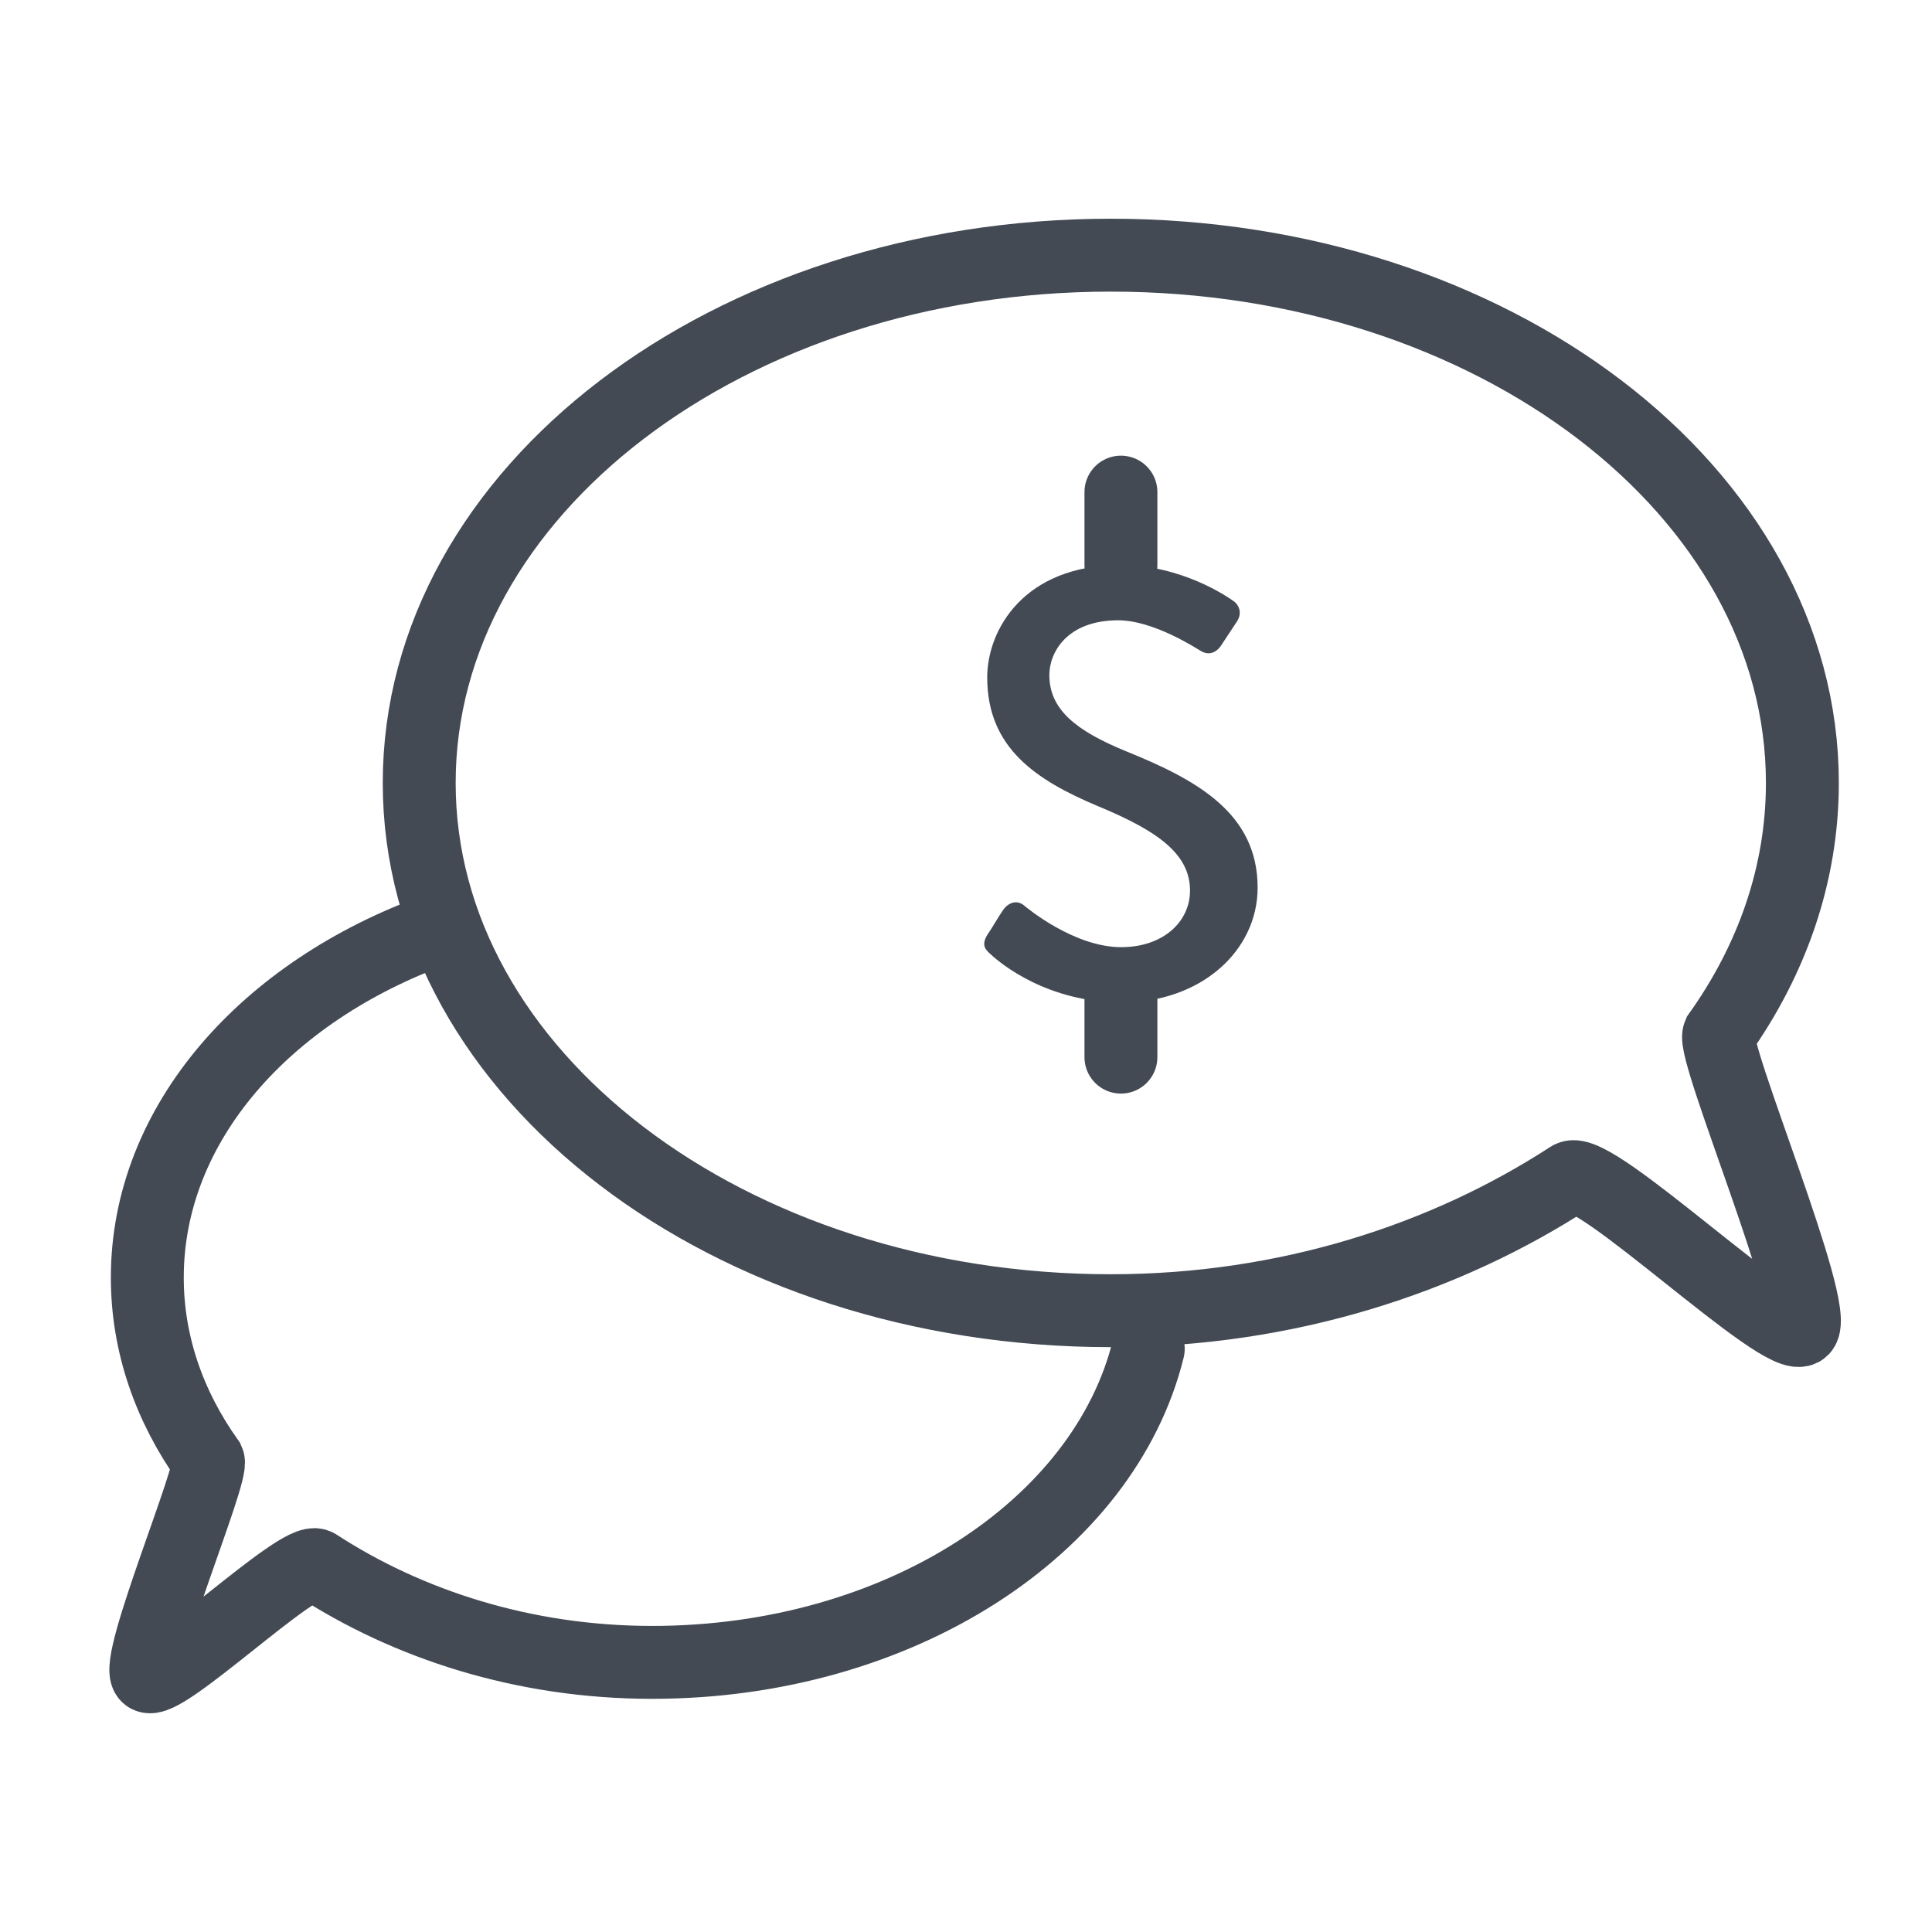
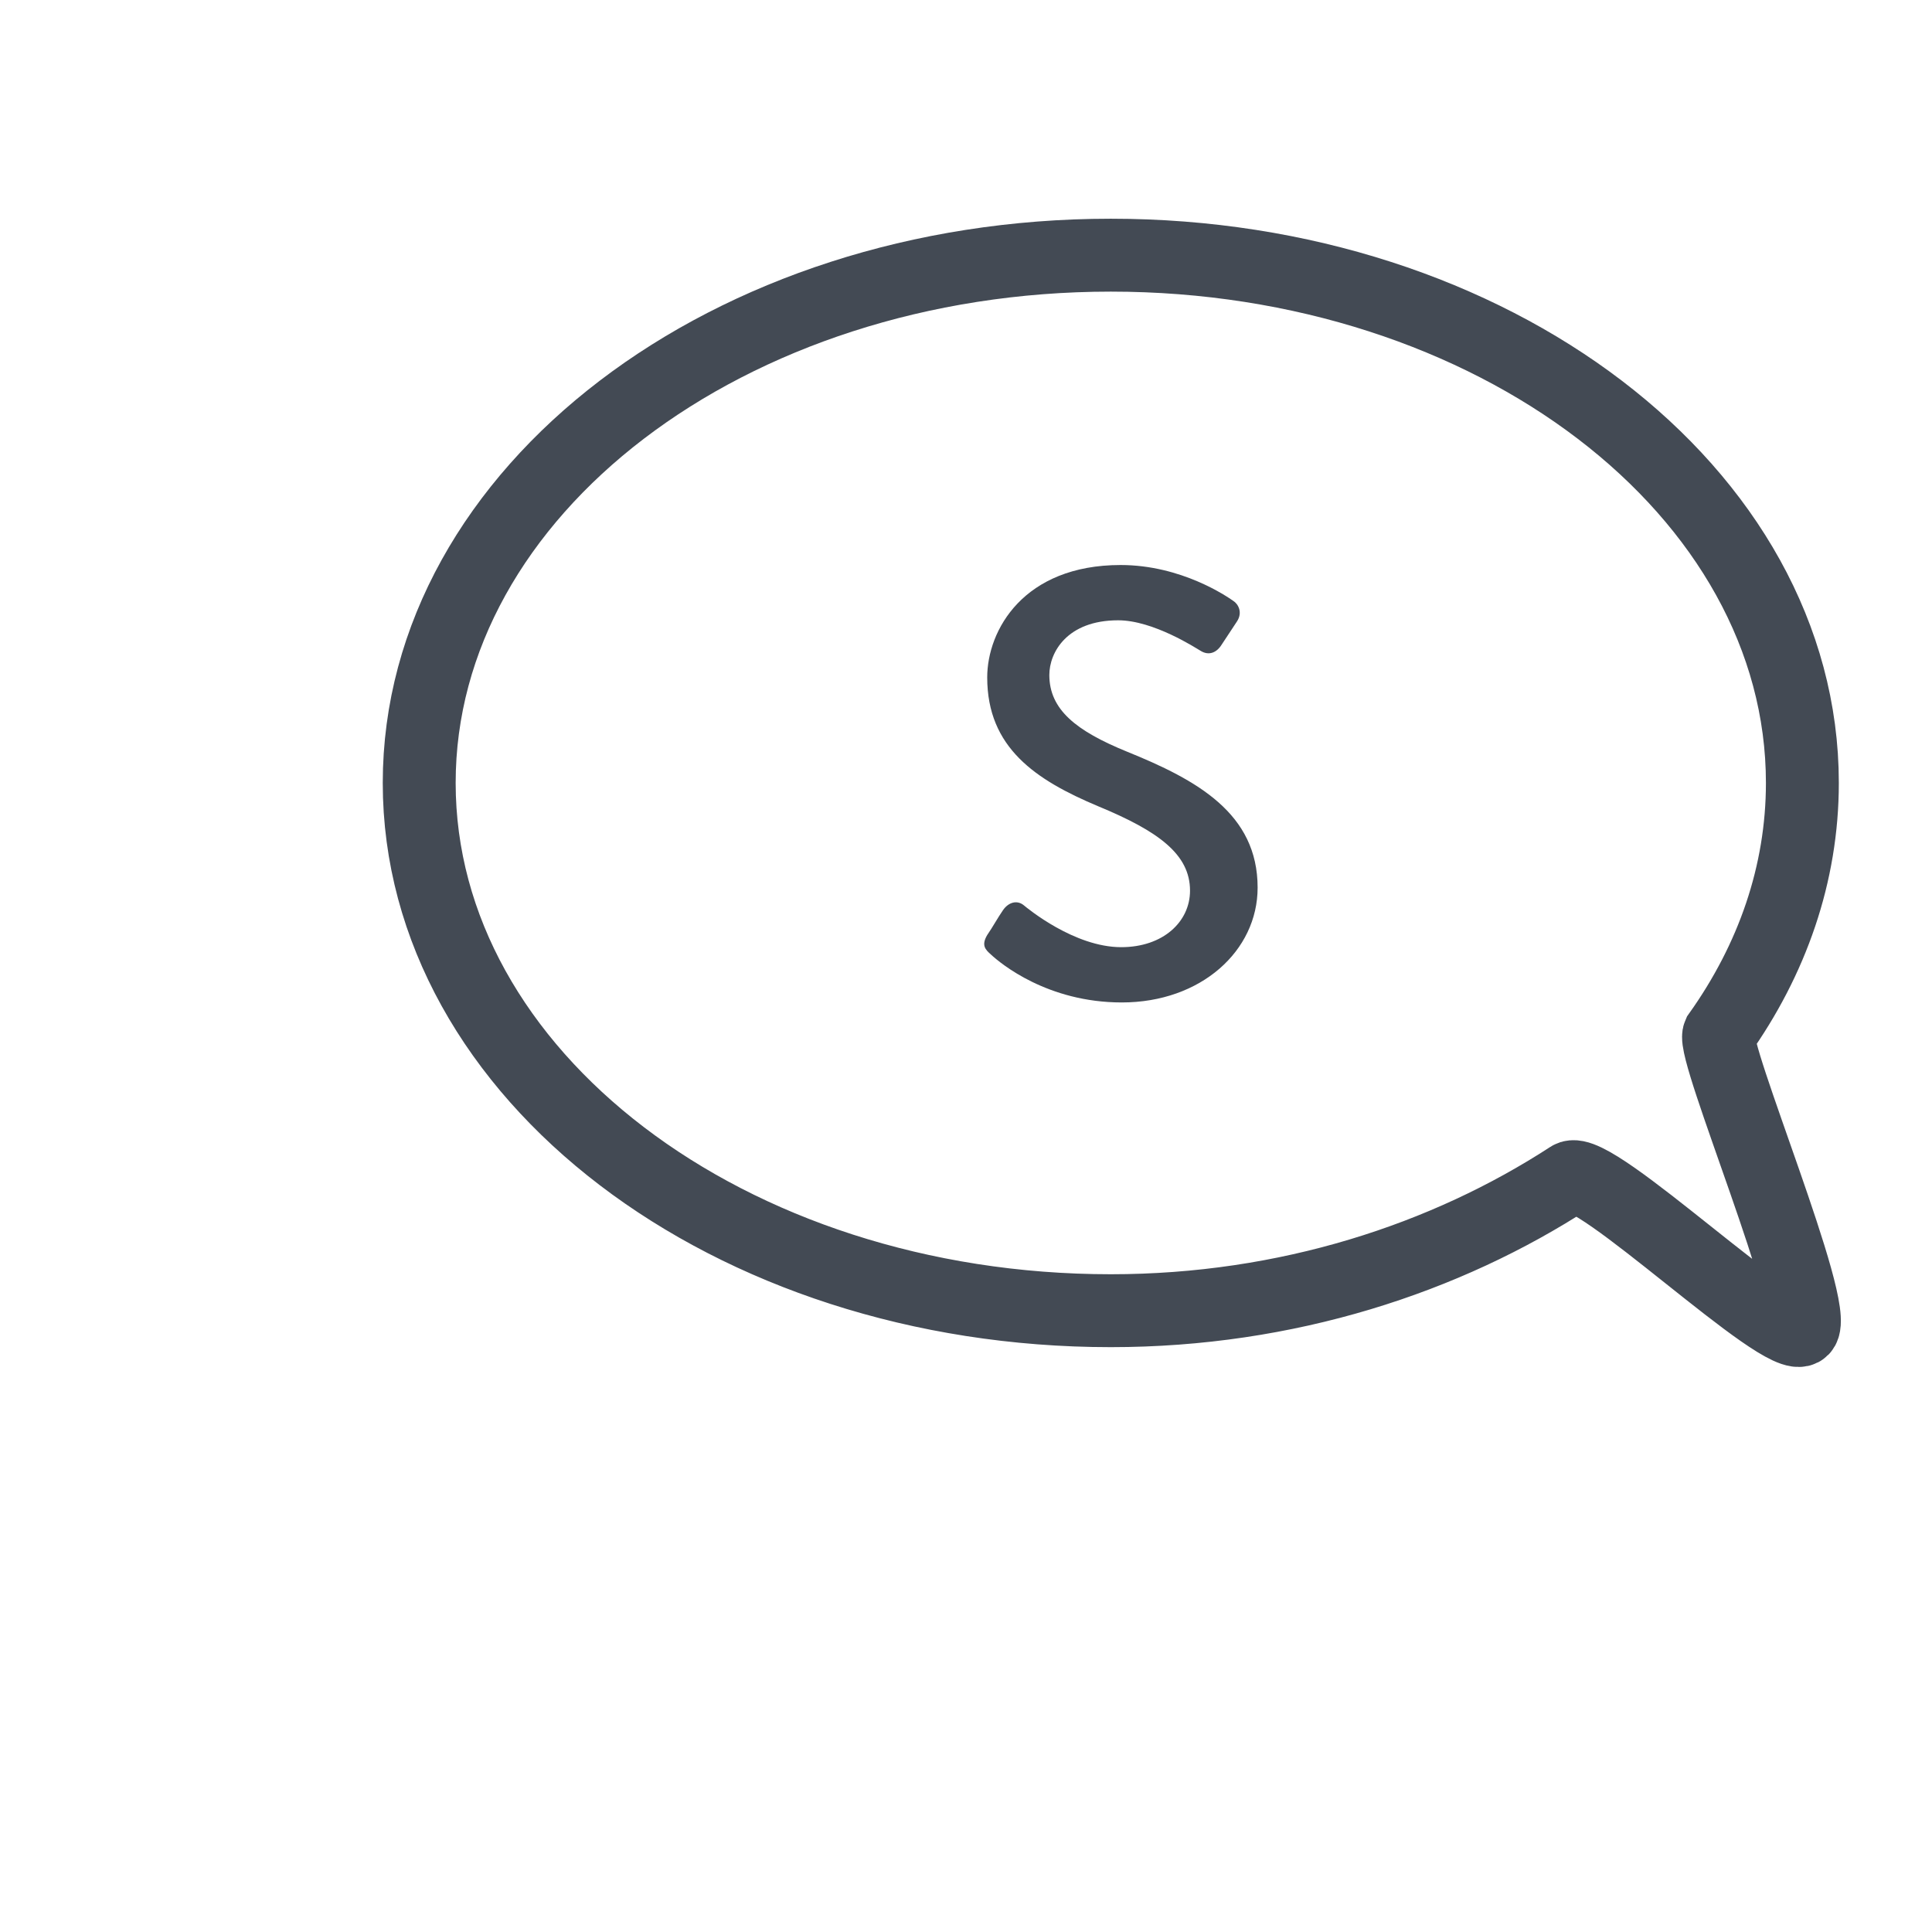
<svg xmlns="http://www.w3.org/2000/svg" width="106px" height="106px" viewBox="0 0 106 106" version="1.1">
  <title>Sales Contact</title>
  <desc>Created with Sketch.</desc>
  <g id="Sales-Contact" stroke="none" stroke-width="1" fill="none" fill-rule="evenodd">
-     <path d="M60.944,71.912 C70.616,71.912 79.323,69.041 86.145,64.604 C87.405,63.784 97.889,73.944 98.888,72.928 C99.886,71.912 93.895,57.688 94.307,56.759 C97.228,52.656 98.888,47.954 98.888,42.956 C98.888,26.964 81.9,14 60.944,14 C39.988,14 23,26.964 23,42.956 C23,58.948 39.988,71.912 60.944,71.912 Z" id="Oval-33" stroke="#434A54" stroke-width="4" stroke-linecap="round" />
-     <path d="M8,74.005 C10.406,83.797 21.679,91.207 35.222,91.207 C42.282,91.207 48.637,89.113 53.617,85.878 C54.536,85.28 62.189,92.689 62.918,91.948 C63.647,91.207 59.274,80.836 59.575,80.158 C61.707,77.166 62.918,73.738 62.918,70.094 C62.918,61.661 56.433,54.383 47.058,51" id="Oval-33" stroke="#434A54" stroke-width="4" stroke-linecap="round" transform="translate(35.5, 71.5) scale(-1, 1) translate(-35.5, -71.5) " />
+     <path d="M60.944,71.912 C70.616,71.912 79.323,69.041 86.145,64.604 C87.405,63.784 97.889,73.944 98.888,72.928 C99.886,71.912 93.895,57.688 94.307,56.759 C97.228,52.656 98.888,47.954 98.888,42.956 C98.888,26.964 81.9,14 60.944,14 C39.988,14 23,26.964 23,42.956 C23,58.948 39.988,71.912 60.944,71.912 " id="Oval-33" stroke="#434A54" stroke-width="4" stroke-linecap="round" />
    <g id="Dollar" transform="translate(54, 27)">
      <path d="M0.364,25.367 C0.899,25.867 3.472,28 7.548,28 C11.892,28 15,25.167 15,21.7 C15,17.633 11.692,15.8 7.816,14.233 C5.042,13.1 3.572,11.933 3.572,10.033 C3.572,8.8 4.541,7.033 7.348,7.033 C9.286,7.033 11.625,8.567 11.859,8.7 C12.327,9 12.761,8.8 13.028,8.367 C13.296,7.967 13.597,7.5 13.864,7.1 C14.198,6.6 13.931,6.133 13.663,5.967 C13.329,5.733 10.823,4 7.482,4 C2.169,4 0.164,7.567 0.164,10.167 C0.164,14.033 2.837,15.8 6.245,17.233 C9.553,18.6 11.291,19.867 11.291,21.867 C11.291,23.567 9.821,24.967 7.515,24.967 C4.942,24.967 2.369,22.833 2.169,22.667 C1.801,22.367 1.333,22.5 1.032,22.933 C0.732,23.367 0.464,23.867 0.164,24.3 C-0.171,24.867 0.063,25.1 0.364,25.367 Z" id="S" fill="#434A54" />
-       <path d="M7.5,4 L7.5,0" id="Line" stroke="#434A54" stroke-width="4" stroke-linecap="round" />
-       <path d="M7.5,31 L7.5,27" id="Line-Copy-112" stroke="#434A54" stroke-width="4" stroke-linecap="round" />
    </g>
  </g>
</svg>